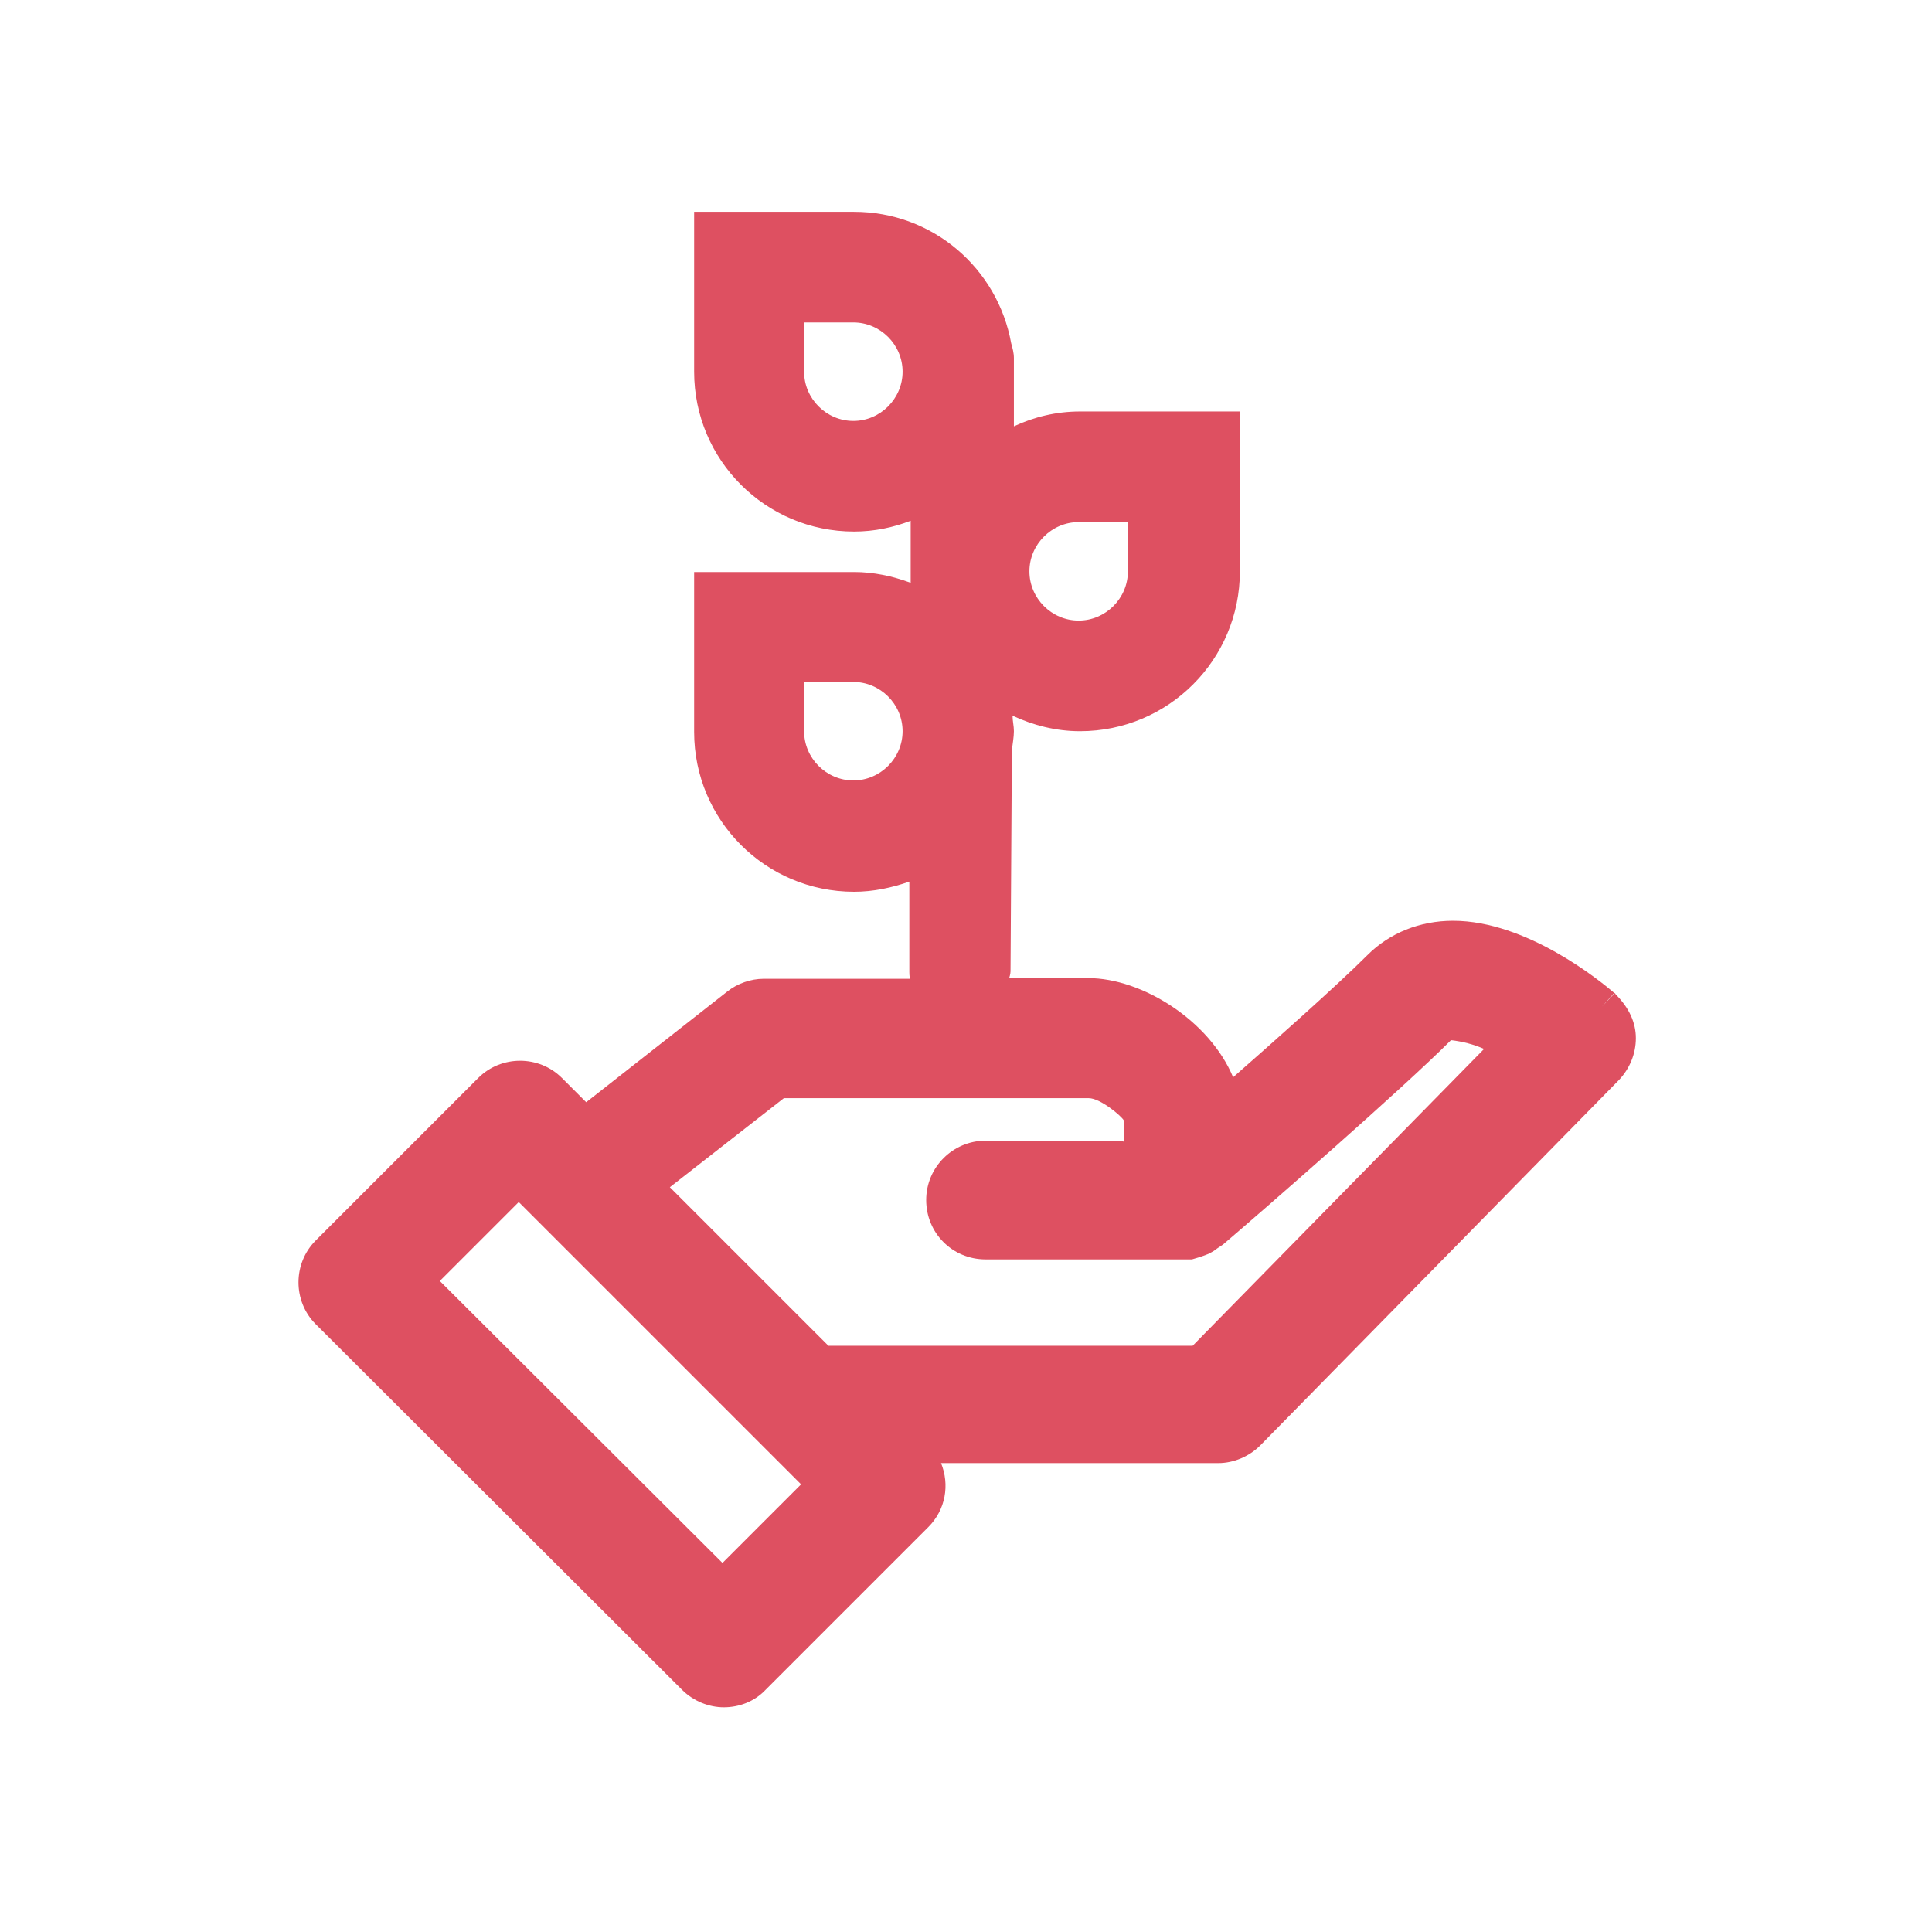
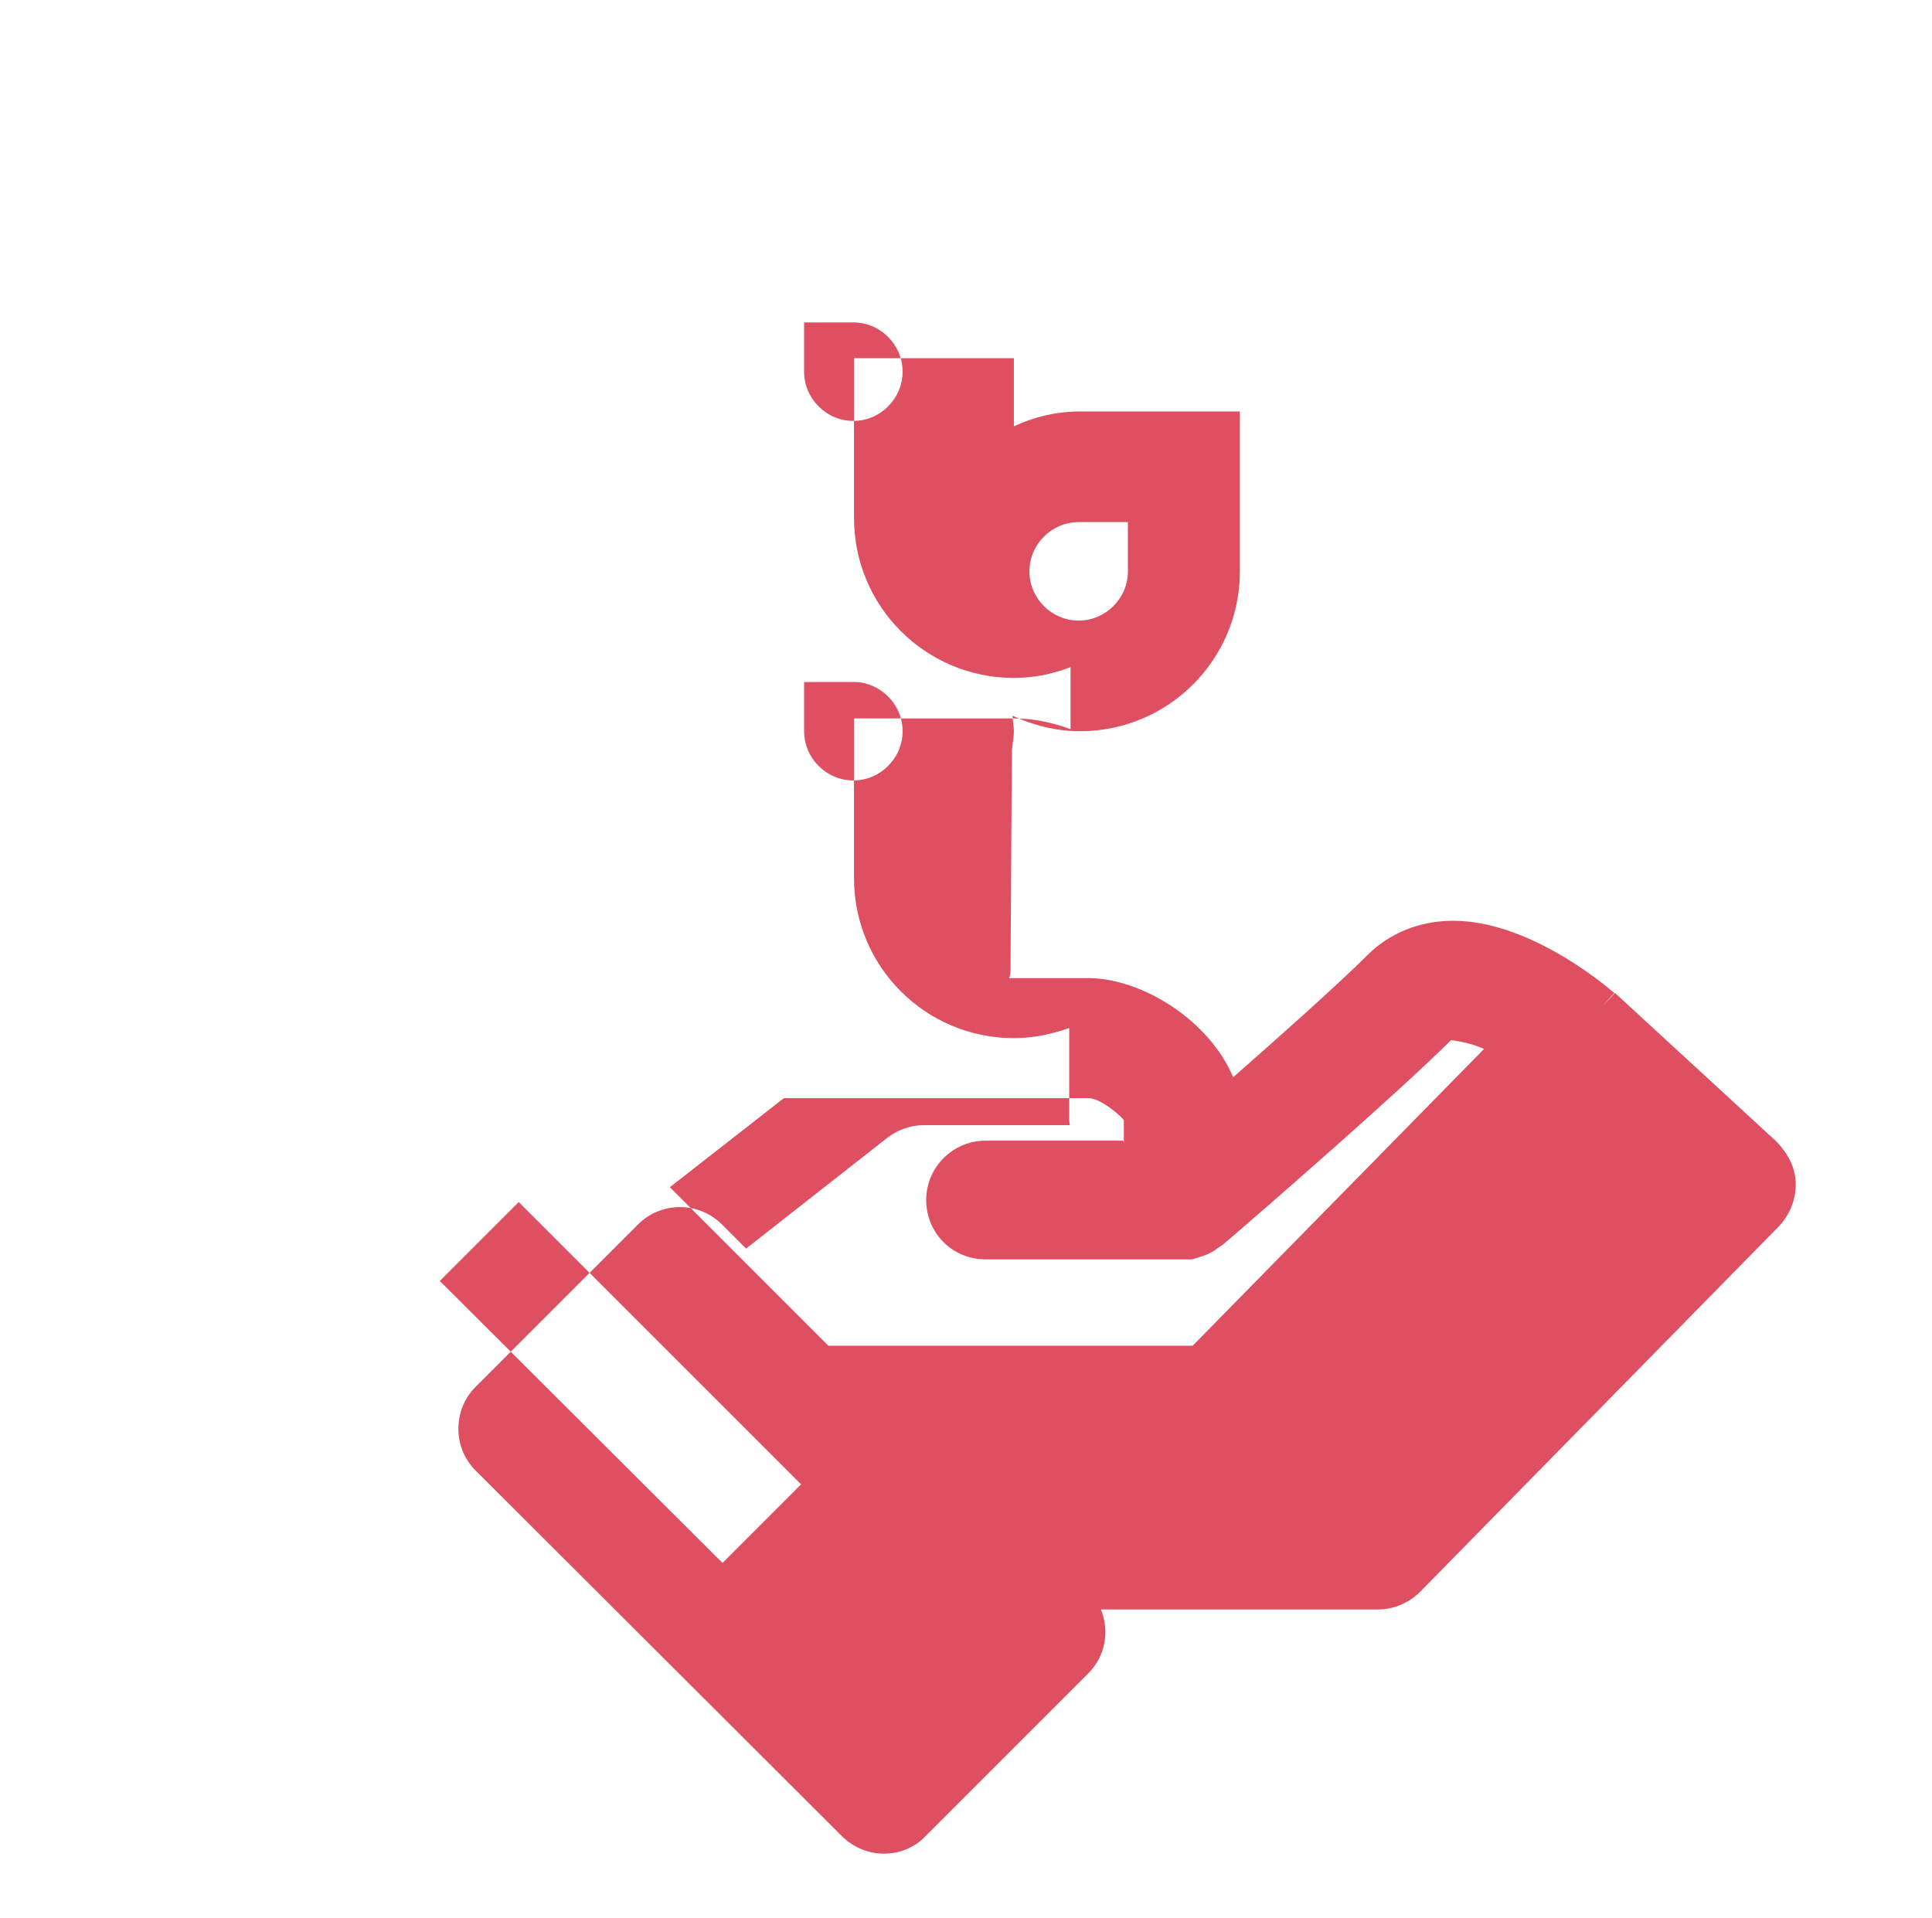
<svg xmlns="http://www.w3.org/2000/svg" viewBox="0 0 28.64 28.43" id="Icons">
  <defs>
    <style>
      .cls-1 {
        fill: #de5061;
      }
    </style>
  </defs>
-   <path d="M23.94,14.72l-.19.2h0l.18-.2h0c-.21-.18-1.3-1.07-2.39-1.07-.49,0-.94.18-1.27.51-.45.45-1.42,1.31-1.99,1.81-.35-.84-1.35-1.47-2.15-1.47h-1.17s.02-.06.02-.1l.02-3.28c.01-.09.03-.19.03-.28,0-.08-.02-.15-.02-.23.3.14.64.23,1,.23,1.31,0,2.37-1.06,2.37-2.37v-2.37h-2.37c-.35,0-.68.08-.98.22v-.8s0,0,0-.01c0,0,0,0,0-.01v-.19c0-.08-.02-.15-.04-.22-.2-1.11-1.16-1.95-2.33-1.95h-2.37v2.37c0,1.31,1.06,2.37,2.37,2.37.3,0,.58-.06.84-.16v.92c-.27-.1-.55-.16-.84-.16h-2.37v2.37c0,1.31,1.06,2.37,2.37,2.37.29,0,.56-.06.82-.15v1.34s0,.07.01.1h-2.17c-.19,0-.39.07-.54.19l-2.09,1.64-.36-.36c-.34-.34-.9-.34-1.24,0l-2.41,2.41c-.34.34-.34.9,0,1.24l5.43,5.42c.17.17.4.26.62.26s.45-.08.62-.26l2.41-2.41c.26-.26.32-.63.19-.95h4.11c.23,0,.46-.1.62-.26l5.32-5.42c.16-.17.25-.39.25-.62,0-.23-.1-.45-.3-.65ZM12.65,11.57c-.4,0-.73-.33-.73-.73v-.73h.73c.4,0,.73.33.73.73s-.33.73-.73.73ZM15.99,7.74h.73v.73c0,.4-.33.73-.73.73s-.73-.33-.73-.73.33-.73.73-.73ZM12.65,6.24c-.4,0-.73-.33-.73-.73v-.73h.73c.4,0,.73.33.73.73s-.33.73-.73.73ZM16.65,16.91h-2.04c-.48,0-.88.39-.88.88s.39.88.88.88h2.92s.05,0,.07,0h.07c.07-.02.14-.04.24-.08.06-.03.11-.06.13-.08l.09-.06c.61-.52,2.64-2.29,3.38-3.03.17.02.33.06.49.13l-4.32,4.4h-5.4l-2.35-2.35,1.69-1.32h4.52c.17,0,.48.26.52.33v.33ZM11.88,22l-1.17,1.17-4.19-4.18,1.17-1.17,4.18,4.18ZM23.75,14.92h0s0,0,0,0h0Z" class="cls-1" />
+   <path d="M23.94,14.72l-.19.2h0l.18-.2h0c-.21-.18-1.3-1.07-2.39-1.07-.49,0-.94.18-1.27.51-.45.45-1.42,1.31-1.99,1.81-.35-.84-1.35-1.47-2.15-1.47h-1.17s.02-.06.02-.1l.02-3.28c.01-.09.03-.19.03-.28,0-.08-.02-.15-.02-.23.3.14.64.23,1,.23,1.31,0,2.37-1.06,2.37-2.37v-2.37h-2.37c-.35,0-.68.08-.98.22v-.8s0,0,0-.01c0,0,0,0,0-.01v-.19h-2.37v2.37c0,1.31,1.06,2.37,2.37,2.37.3,0,.58-.06.84-.16v.92c-.27-.1-.55-.16-.84-.16h-2.37v2.37c0,1.31,1.06,2.37,2.37,2.37.29,0,.56-.06.82-.15v1.34s0,.07.01.1h-2.17c-.19,0-.39.07-.54.19l-2.09,1.64-.36-.36c-.34-.34-.9-.34-1.24,0l-2.41,2.41c-.34.34-.34.9,0,1.24l5.43,5.42c.17.17.4.26.62.26s.45-.08.62-.26l2.41-2.41c.26-.26.32-.63.19-.95h4.11c.23,0,.46-.1.62-.26l5.32-5.42c.16-.17.25-.39.25-.62,0-.23-.1-.45-.3-.65ZM12.65,11.57c-.4,0-.73-.33-.73-.73v-.73h.73c.4,0,.73.33.73.73s-.33.73-.73.73ZM15.99,7.74h.73v.73c0,.4-.33.73-.73.73s-.73-.33-.73-.73.33-.73.73-.73ZM12.65,6.24c-.4,0-.73-.33-.73-.73v-.73h.73c.4,0,.73.33.73.73s-.33.73-.73.73ZM16.65,16.91h-2.04c-.48,0-.88.39-.88.88s.39.88.88.88h2.92s.05,0,.07,0h.07c.07-.02.14-.04.24-.08.06-.03.11-.06.13-.08l.09-.06c.61-.52,2.64-2.29,3.38-3.03.17.02.33.06.49.13l-4.32,4.4h-5.4l-2.35-2.35,1.69-1.32h4.52c.17,0,.48.26.52.33v.33ZM11.88,22l-1.17,1.17-4.19-4.18,1.17-1.17,4.18,4.18ZM23.75,14.92h0s0,0,0,0h0Z" class="cls-1" />
</svg>